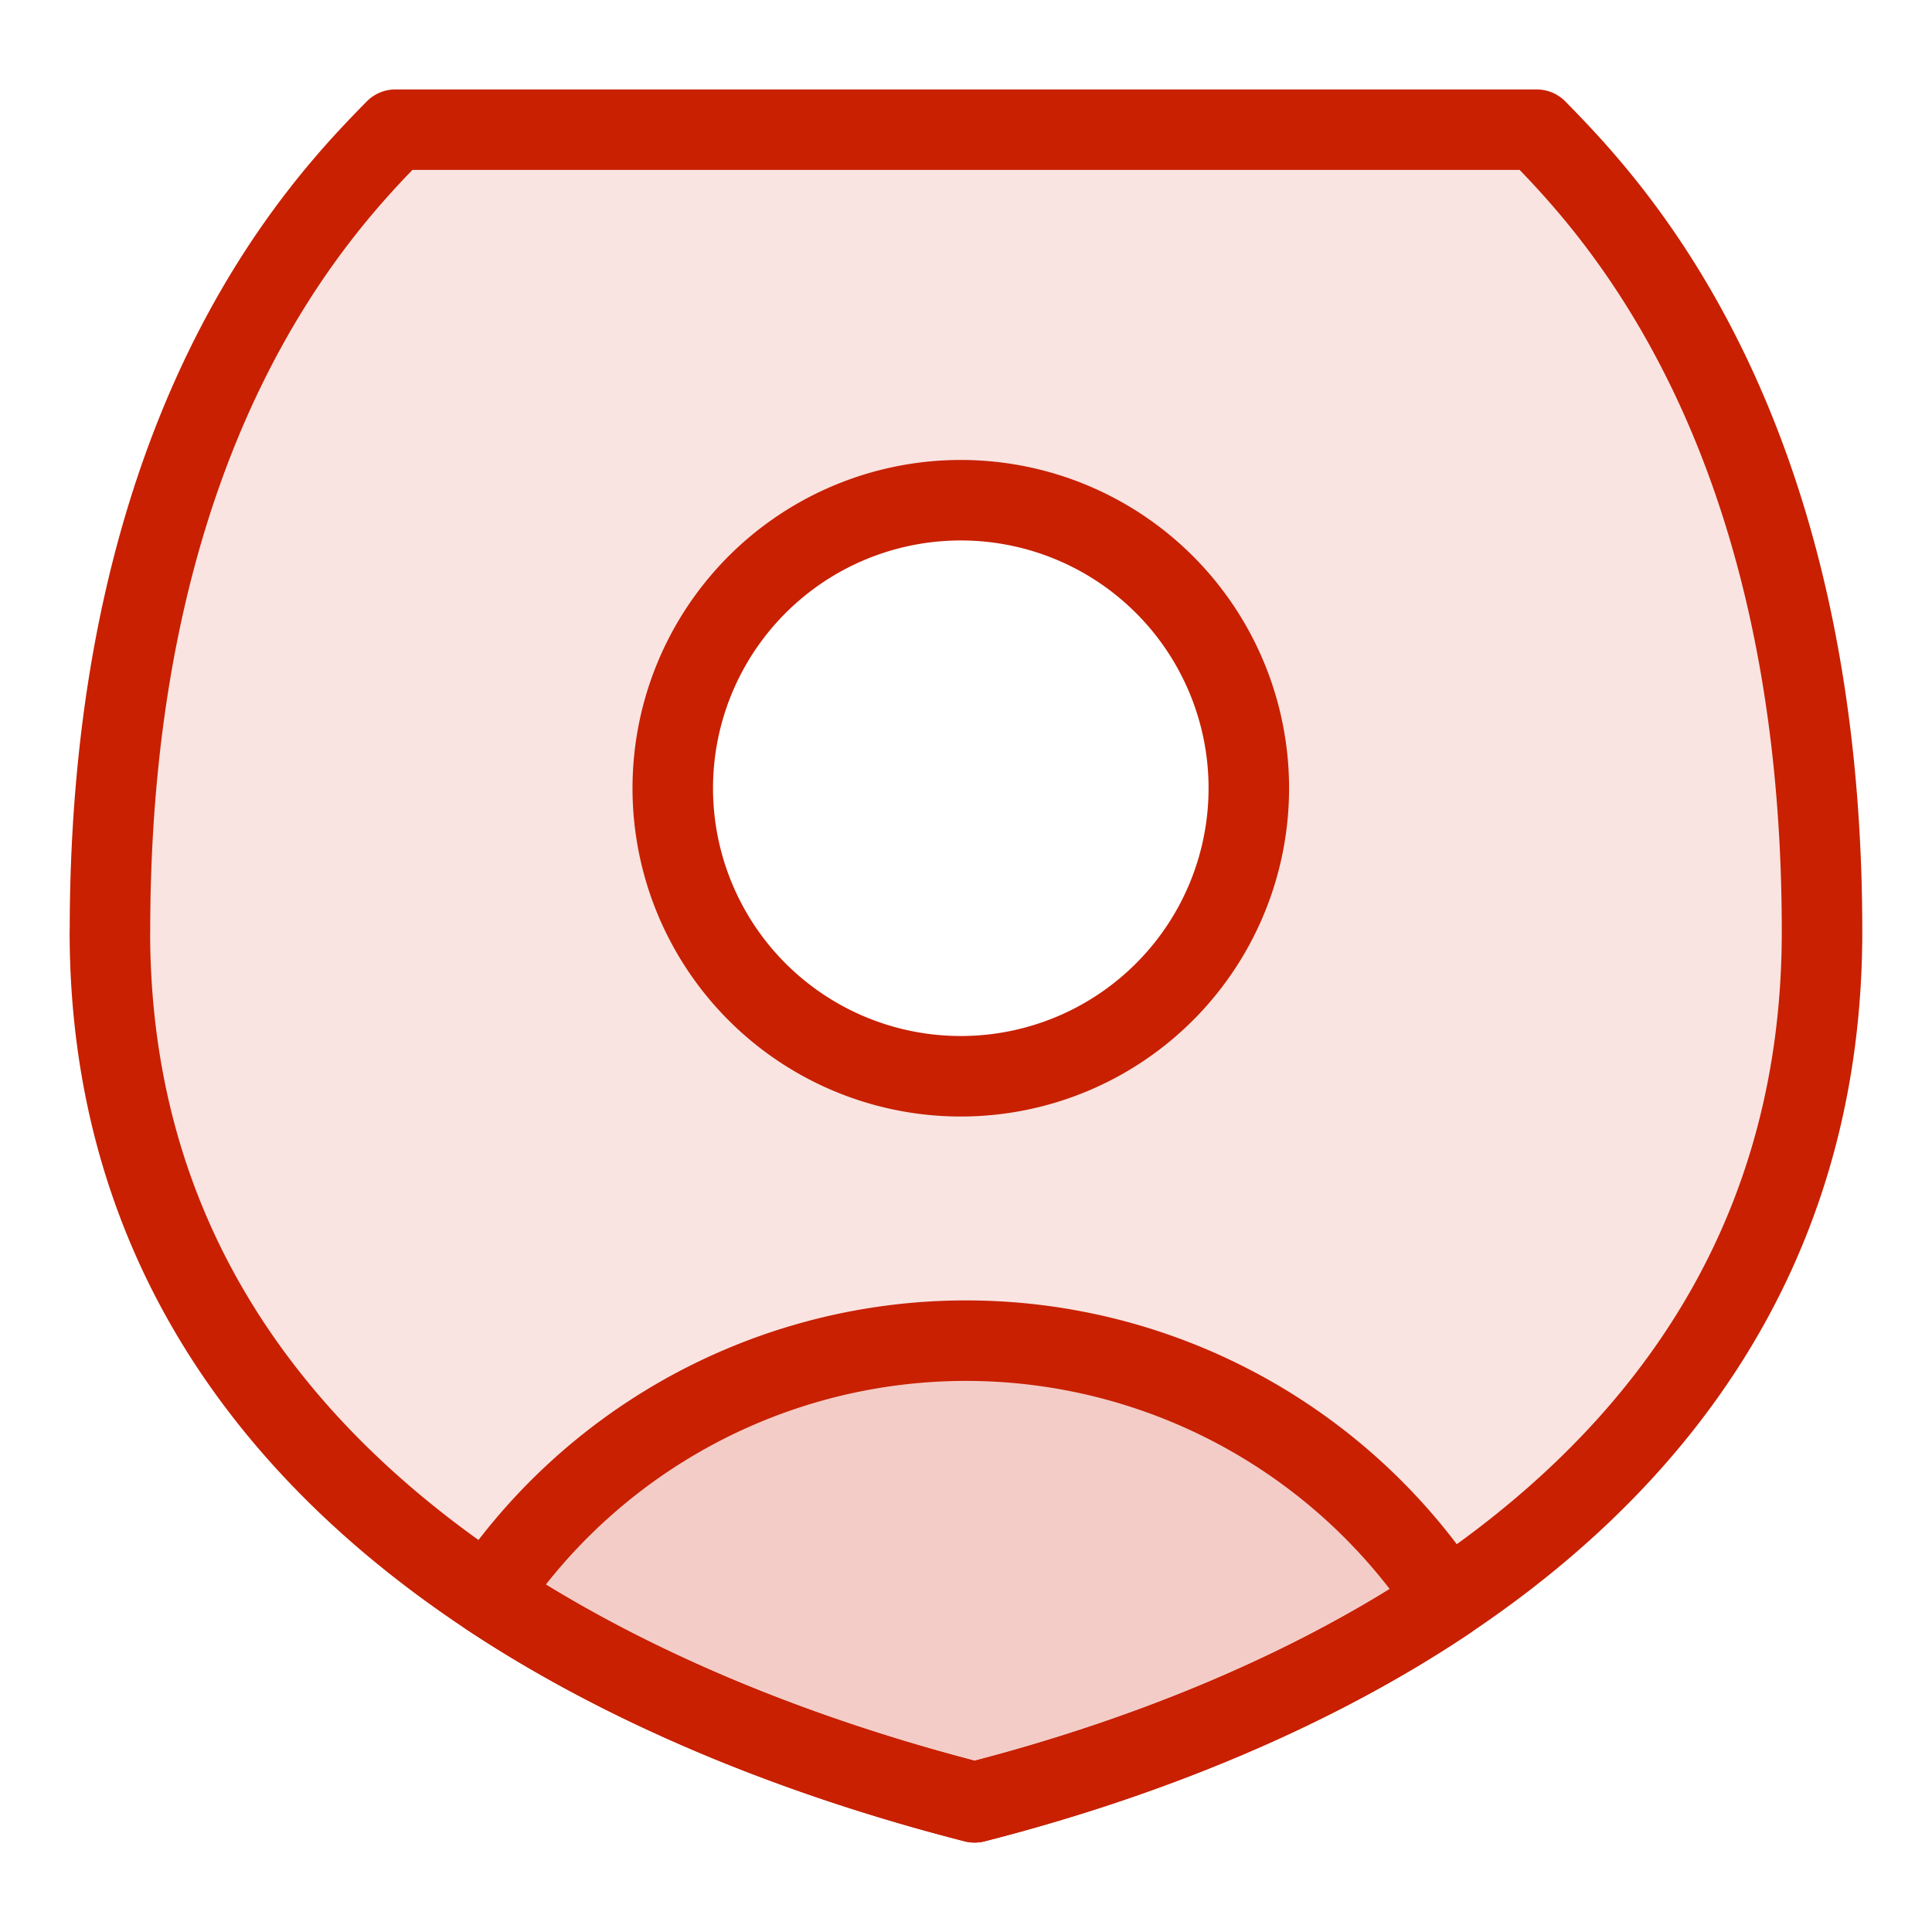
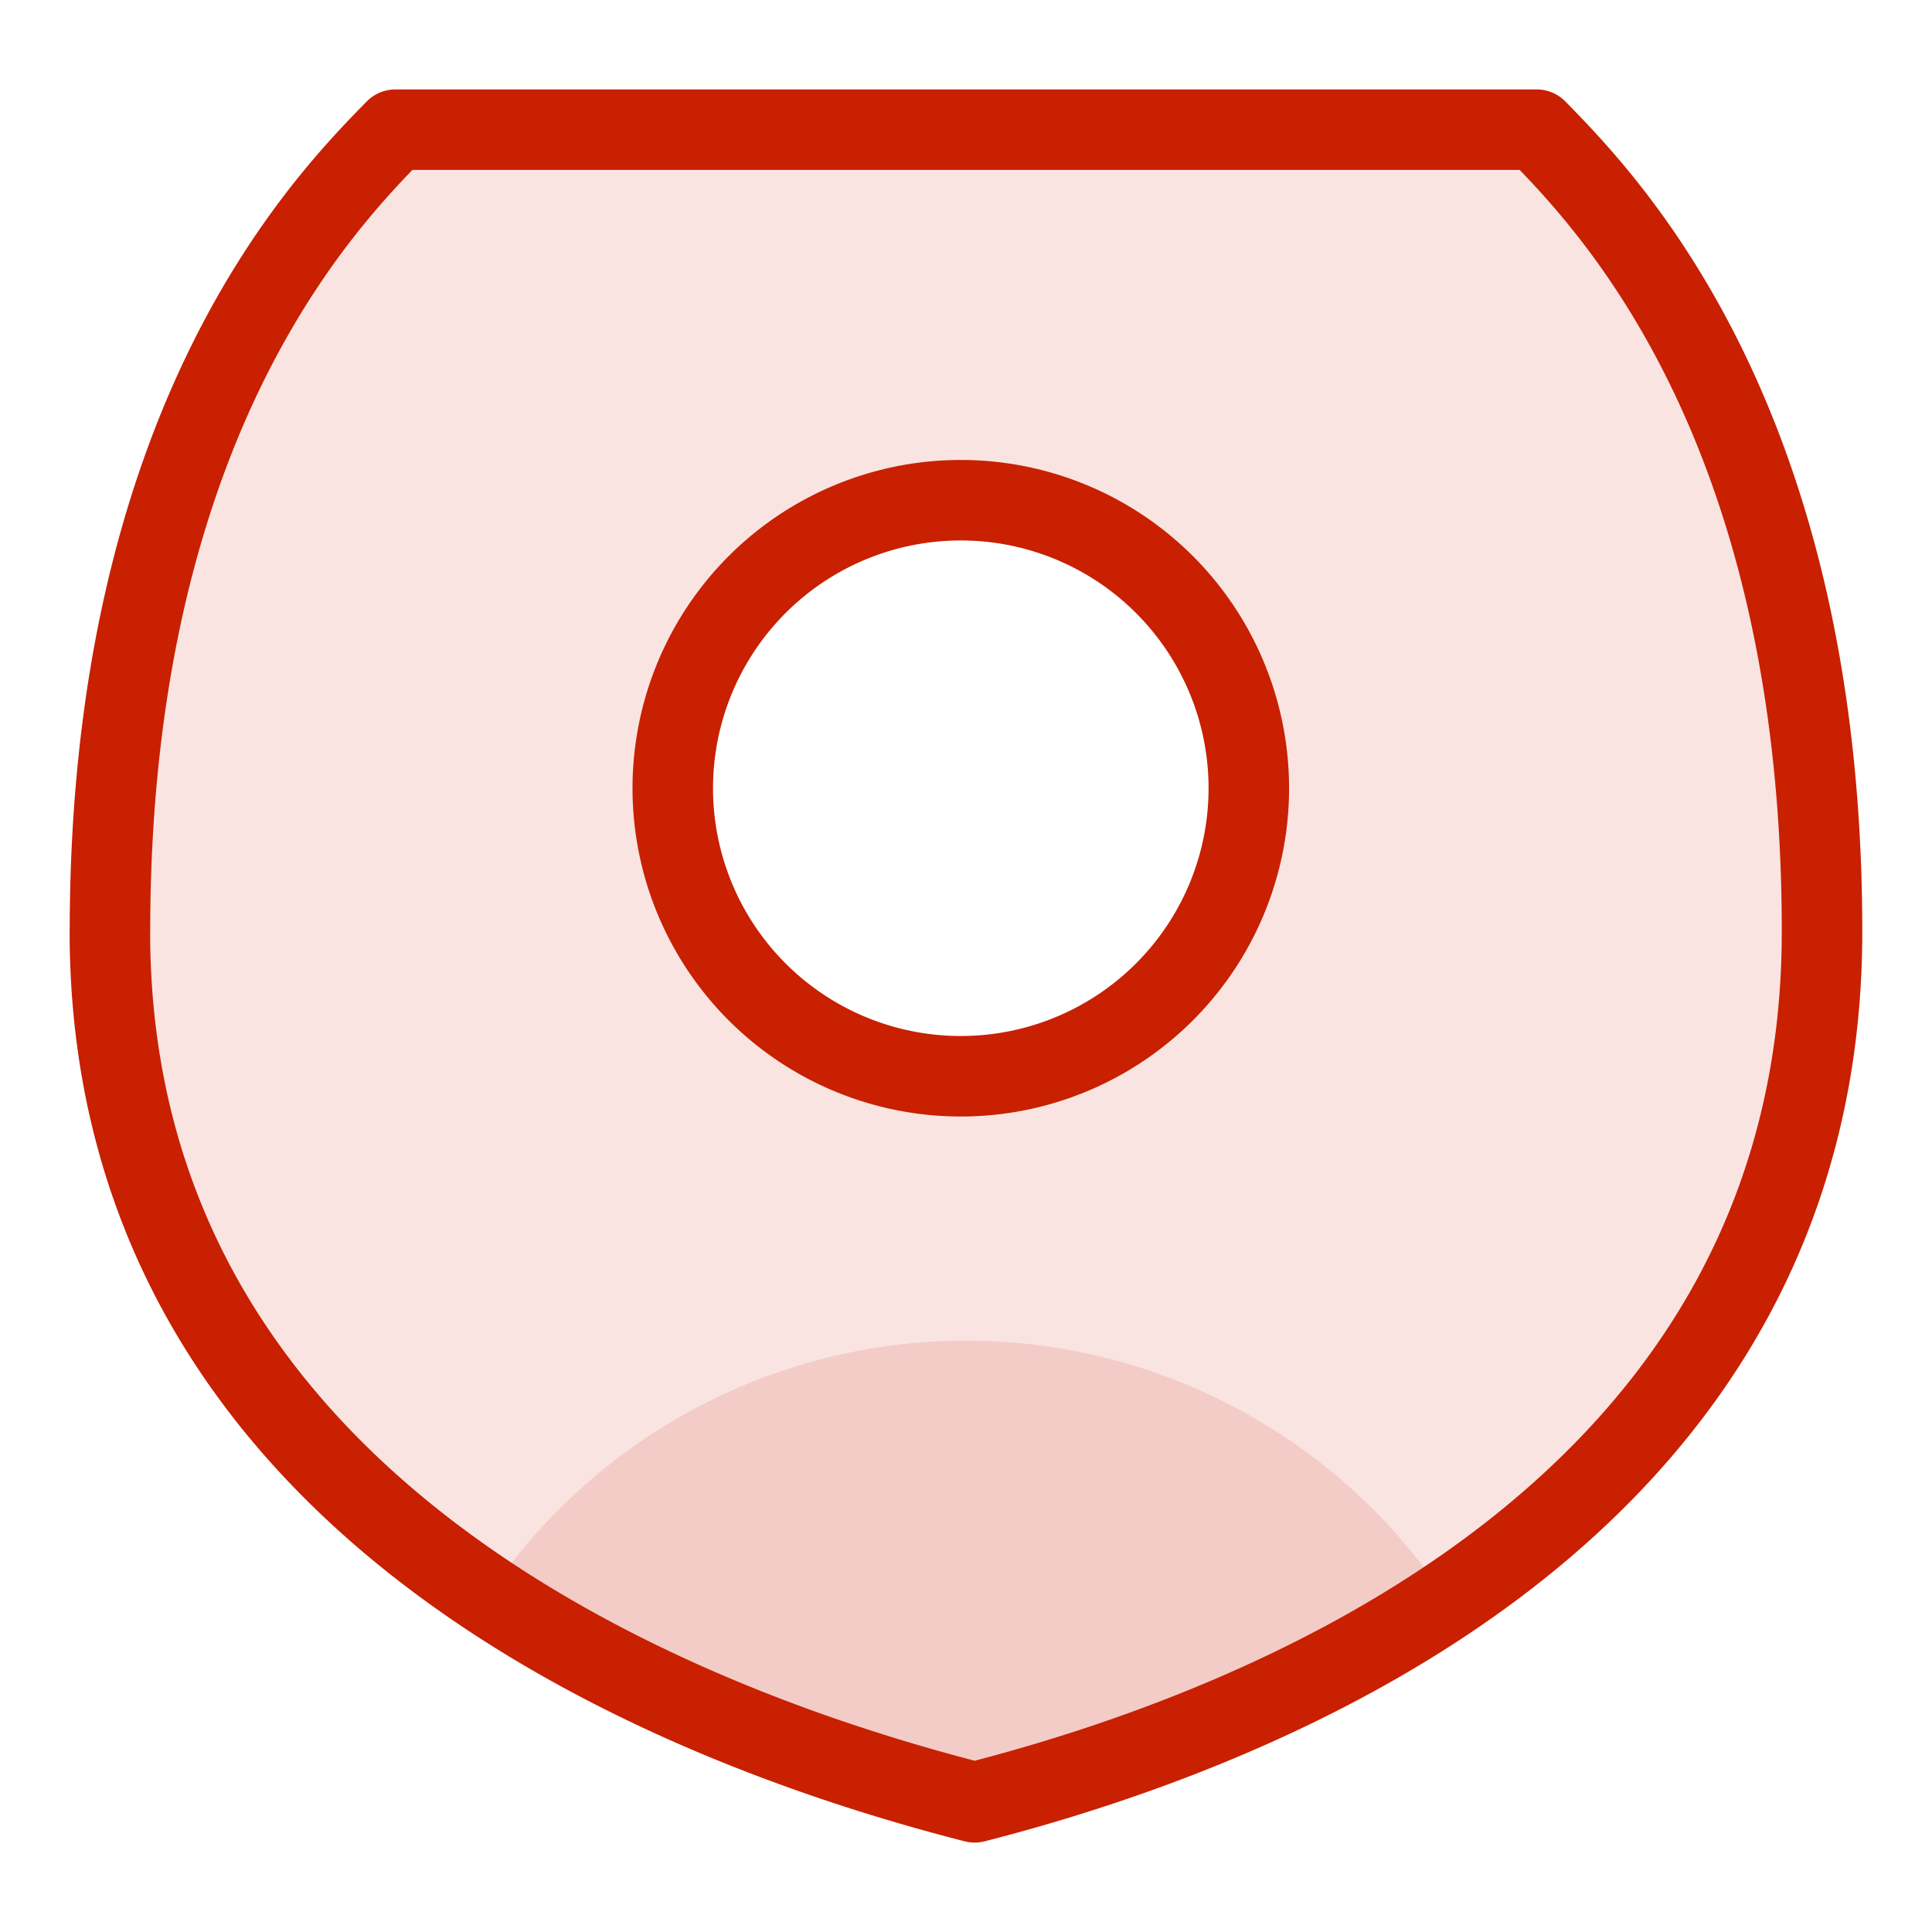
<svg xmlns="http://www.w3.org/2000/svg" role="presentation" fill="none" focusable="false" stroke-width="1" width="24" height="24" class="sm:hidden icon icon-picto-secure-profile" viewBox="0 0 24 24">
  <path fill-rule="evenodd" clip-rule="evenodd" d="M4.912 1.611c-.888.906-3.546 3.623-3.546 9.96l-.001-.001c0 7.243 7.196 9.913 10.743 10.819 3.544-.906 10.526-3.576 10.526-10.818 0-6.337-2.659-9.054-3.545-9.96H4.912Zm8.457 11.459a3.578 3.578 0 1 1-2.738-6.61 3.578 3.578 0 0 1 2.738 6.61Z" fill="#C82000" fill-opacity="0.12" />
  <path d="M17.975 19.877c-2.023 1.354-4.286 2.109-5.868 2.512-1.601-.41-3.95-1.18-6.043-2.57a7.15 7.15 0 0 1 11.91.056v.002Z" fill="#C82000" fill-opacity="0.12" />
  <path clip-rule="evenodd" d="M4.912 1.611c-.888.906-3.546 3.623-3.546 9.96l-.001-.001c0 7.243 7.196 9.913 10.743 10.819 3.544-.906 10.526-3.576 10.526-10.818 0-6.337-2.659-9.054-3.545-9.96H4.912Zm8.457 11.459a3.578 3.578 0 1 1-2.738-6.61 3.578 3.578 0 0 1 2.738 6.61Z" stroke="#C82000" stroke-linecap="round" stroke-linejoin="round" fill="none" />
-   <path d="M17.975 19.877c-2.023 1.354-4.286 2.109-5.868 2.512-1.601-.41-3.95-1.18-6.043-2.57a7.15 7.15 0 0 1 11.91.056v.002Z" stroke="#C82000" stroke-linecap="round" stroke-linejoin="round" fill="none" />
</svg>